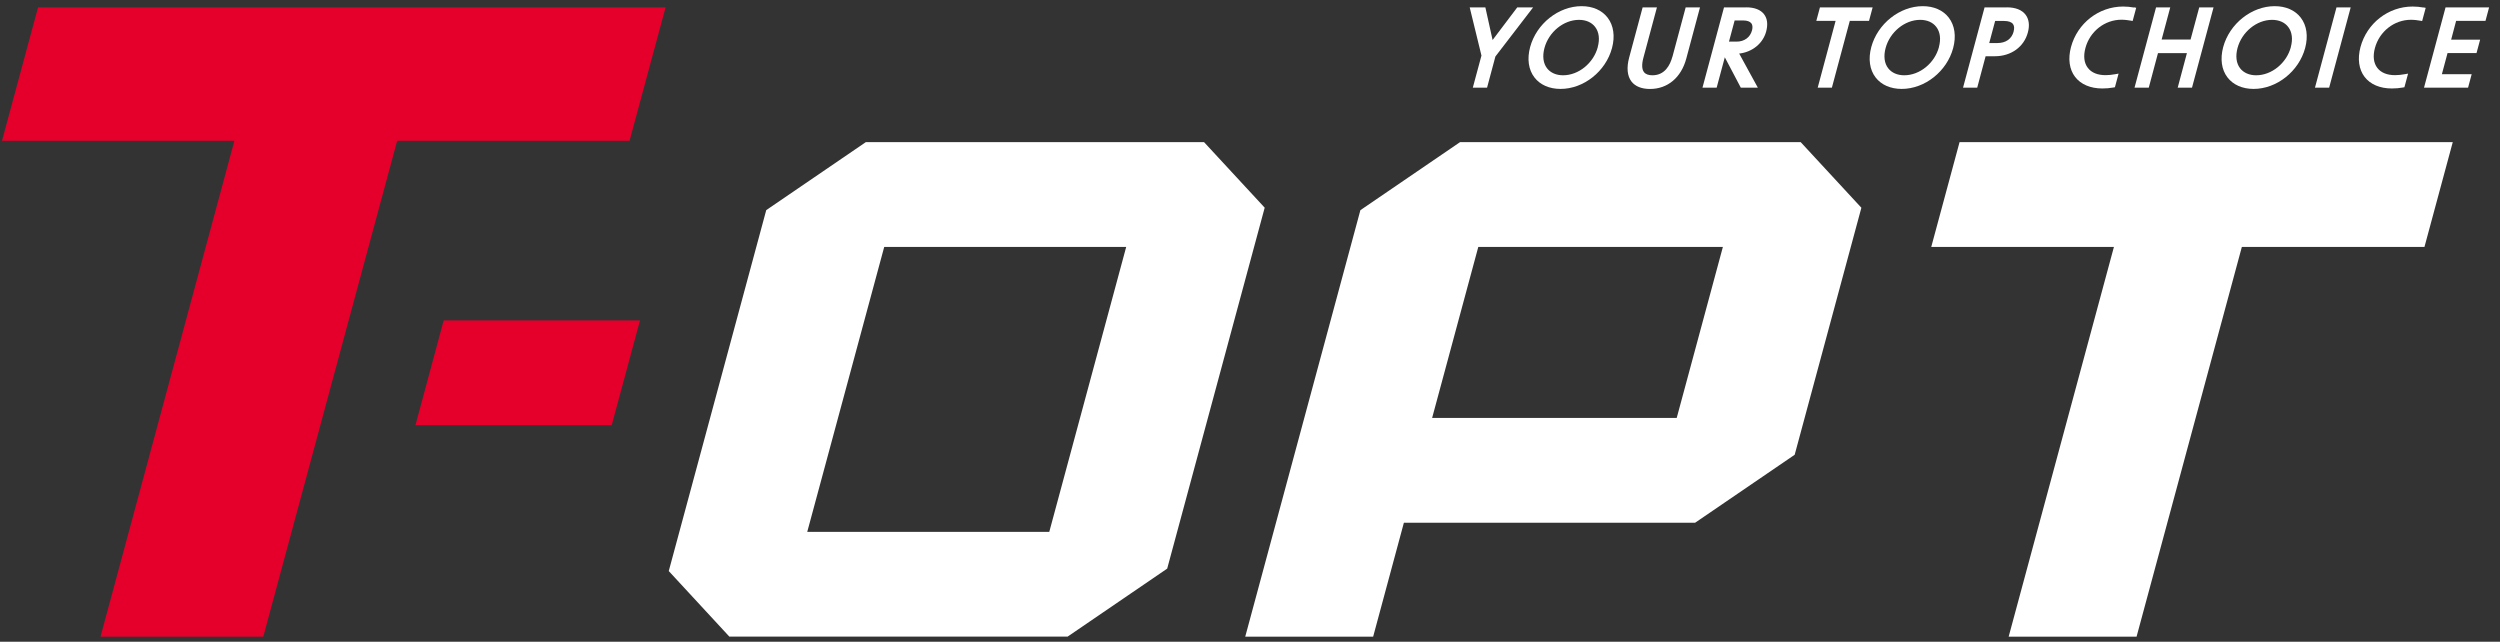
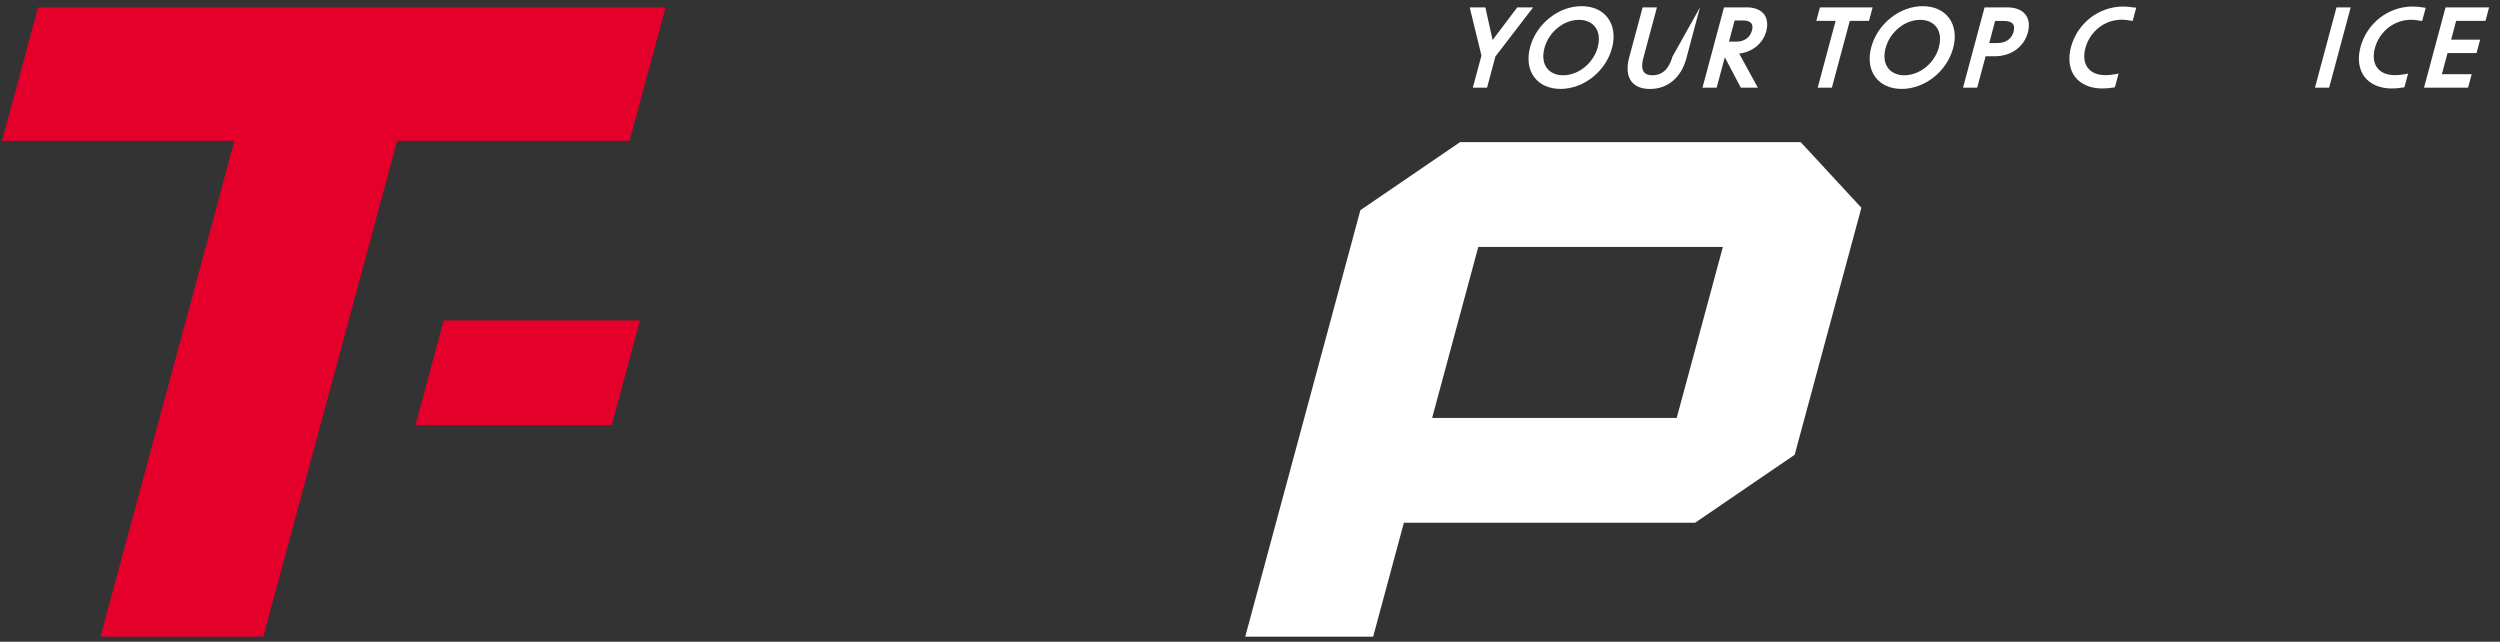
<svg xmlns="http://www.w3.org/2000/svg" width="187" height="48" viewBox="0 0 187 48" fill="none">
  <rect x="0" y="0" width="187" height="48" fill="#333333" stroke="none" />
  <path d="M7.518 47.624L17.533 10.532H0.15L2.845 0.554H49.785L47.091 10.532H29.708L19.693 47.624H7.518Z" fill="#E4002B" />
-   <path d="M54.56 47.624L50.023 42.715L57.315 15.717L64.766 10.63H90.061L94.599 15.535L87.306 42.533L79.855 47.62H54.56V47.624ZM60.382 39.782H78.486L84.239 18.472H66.139L60.382 39.782Z" fill="white" />
  <path d="M93.143 47.624L101.757 15.721L109.208 10.634H134.694L139.231 15.54L134.242 34.016L126.791 39.103H105.01L102.711 47.624H93.143ZM107.128 31.261H125.418L128.871 18.472H110.576L107.123 31.261H107.128Z" fill="white" />
-   <path d="M150.247 47.624L158.121 18.472H144.457L146.575 10.63H183.467L181.349 18.472H167.69L159.815 47.624H150.247Z" fill="white" />
  <path d="M31.076 31.806L33.189 23.964H47.873L45.755 31.806H31.076Z" fill="#E4002B" />
  <path d="M113.489 0.554L111.646 2.993L111.106 0.554H109.934L110.813 4.156L110.166 6.558H111.232L111.856 4.226L114.676 0.554H113.489Z" fill="white" />
  <path d="M118.306 0.461C116.575 0.461 114.923 1.778 114.453 3.523C114.215 4.407 114.332 5.213 114.774 5.79C115.202 6.348 115.895 6.651 116.728 6.651C118.46 6.651 120.112 5.338 120.577 3.598C120.815 2.713 120.698 1.904 120.251 1.322C119.823 0.763 119.134 0.461 118.301 0.461H118.306ZM119.516 3.519C119.195 4.724 118.078 5.631 116.919 5.631C116.407 5.631 115.979 5.445 115.718 5.106C115.43 4.733 115.365 4.198 115.523 3.598C115.844 2.392 116.956 1.485 118.111 1.485C118.627 1.485 119.055 1.671 119.316 2.015C119.605 2.388 119.674 2.923 119.511 3.519H119.516Z" fill="white" />
-   <path d="M125.097 4.235C124.925 4.873 124.529 5.631 123.603 5.631C123.305 5.631 123.091 5.552 122.97 5.394C122.807 5.185 122.793 4.812 122.928 4.314L123.938 0.554H122.868L121.862 4.3C121.657 5.064 121.718 5.683 122.034 6.097C122.314 6.46 122.793 6.655 123.417 6.655C124.738 6.655 125.753 5.804 126.135 4.379L127.159 0.554H126.088L125.101 4.235H125.097Z" fill="white" />
+   <path d="M125.097 4.235C124.925 4.873 124.529 5.631 123.603 5.631C123.305 5.631 123.091 5.552 122.97 5.394C122.807 5.185 122.793 4.812 122.928 4.314L123.938 0.554H122.868L121.862 4.3C121.657 5.064 121.718 5.683 122.034 6.097C122.314 6.46 122.793 6.655 123.417 6.655C124.738 6.655 125.753 5.804 126.135 4.379L127.159 0.554L125.101 4.235H125.097Z" fill="white" />
  <path d="M130.626 0.554H128.955L127.345 6.558H128.406L129.016 4.286L130.212 6.558H131.487L130.091 4.007C131.073 3.895 131.868 3.253 132.11 2.355C132.25 1.829 132.199 1.387 131.952 1.066C131.696 0.731 131.235 0.549 130.626 0.549V0.554ZM131.049 2.276C130.91 2.797 130.477 3.114 129.89 3.114H129.327L129.751 1.531H130.398C130.686 1.531 130.891 1.606 130.998 1.741C131.119 1.899 131.091 2.118 131.049 2.281V2.276Z" fill="white" />
  <path d="M136.131 0.554L135.861 1.559H137.304L135.964 6.558H137.025L138.365 1.559H139.803L140.073 0.554H136.131Z" fill="white" />
  <path d="M143.825 0.461C142.098 0.461 140.441 1.778 139.971 3.523C139.734 4.407 139.85 5.213 140.292 5.79C140.72 6.348 141.414 6.651 142.247 6.651C143.978 6.651 145.63 5.338 146.096 3.598C146.333 2.713 146.217 1.904 145.77 1.322C145.342 0.763 144.648 0.461 143.82 0.461H143.825ZM145.035 3.519C144.714 4.724 143.597 5.631 142.438 5.631C141.926 5.631 141.498 5.445 141.237 5.106C140.948 4.733 140.883 4.198 141.042 3.598C141.363 2.392 142.475 1.485 143.629 1.485C144.146 1.485 144.574 1.671 144.835 2.015C145.123 2.388 145.193 2.923 145.03 3.519H145.035Z" fill="white" />
  <path d="M150.116 0.554H148.445L146.835 6.558H147.896L148.524 4.207H149.218C150.428 4.207 151.396 3.509 151.684 2.429C151.829 1.894 151.768 1.434 151.512 1.098C151.238 0.74 150.754 0.549 150.116 0.549V0.554ZM150.623 2.355C150.474 2.913 150.037 3.221 149.39 3.221H148.794L149.236 1.568H149.911C150.228 1.568 150.456 1.648 150.567 1.792C150.665 1.922 150.684 2.113 150.619 2.355H150.623Z" fill="white" />
  <path d="M159.62 0.563C159.369 0.517 159.094 0.489 158.81 0.489C156.99 0.489 155.39 1.736 154.91 3.519C154.677 4.393 154.784 5.189 155.217 5.752C155.645 6.311 156.367 6.618 157.251 6.618C157.535 6.618 157.819 6.595 158.098 6.544L158.196 6.525L158.47 5.506L158.233 5.548C157.959 5.599 157.717 5.622 157.493 5.622C156.902 5.622 156.441 5.436 156.171 5.078C155.887 4.71 155.827 4.193 155.99 3.588C156.325 2.346 157.433 1.475 158.685 1.475C158.95 1.475 159.201 1.513 159.387 1.545L159.522 1.569L159.788 0.582L159.625 0.549L159.62 0.563Z" fill="white" />
-   <path d="M163.855 2.955H161.691L162.334 0.554H161.272L159.662 6.558H160.728L161.417 3.975H163.581L162.892 6.558H163.962L165.573 0.554H164.502L163.855 2.955Z" fill="white" />
-   <path d="M170.148 0.461C168.417 0.461 166.764 1.778 166.294 3.523C166.057 4.407 166.173 5.213 166.615 5.79C167.044 6.348 167.737 6.651 168.57 6.651C170.301 6.651 171.954 5.338 172.424 3.598C172.661 2.713 172.545 1.904 172.098 1.322C171.67 0.763 170.976 0.461 170.148 0.461ZM171.358 3.519C171.037 4.724 169.92 5.631 168.761 5.631C168.249 5.631 167.821 5.445 167.56 5.106C167.272 4.733 167.207 4.198 167.365 3.598C167.686 2.392 168.798 1.485 169.952 1.485C170.469 1.485 170.897 1.671 171.158 2.015C171.446 2.388 171.516 2.923 171.353 3.519H171.358Z" fill="white" />
  <path d="M173.159 6.558H174.22L175.831 0.554H174.769L173.159 6.558Z" fill="white" />
  <path d="M181.274 0.563C181.023 0.517 180.748 0.489 180.464 0.489C178.645 0.489 177.044 1.736 176.564 3.519C176.332 4.393 176.439 5.189 176.872 5.752C177.3 6.311 178.021 6.618 178.905 6.618C179.189 6.618 179.473 6.595 179.752 6.544L179.85 6.525L180.125 5.506L179.887 5.548C179.613 5.599 179.371 5.622 179.147 5.622C178.556 5.622 178.096 5.436 177.826 5.082C177.542 4.715 177.481 4.198 177.644 3.593C177.979 2.35 179.087 1.48 180.339 1.48C180.604 1.48 180.855 1.517 181.042 1.55L181.177 1.573L181.442 0.587L181.279 0.554L181.274 0.563Z" fill="white" />
  <path d="M185.915 1.559L186.184 0.554H182.927L181.316 6.558H184.611L184.881 5.552H182.652L183.076 3.97H185.244L185.514 2.965H183.346L183.718 1.559H185.915Z" fill="white" />
</svg>